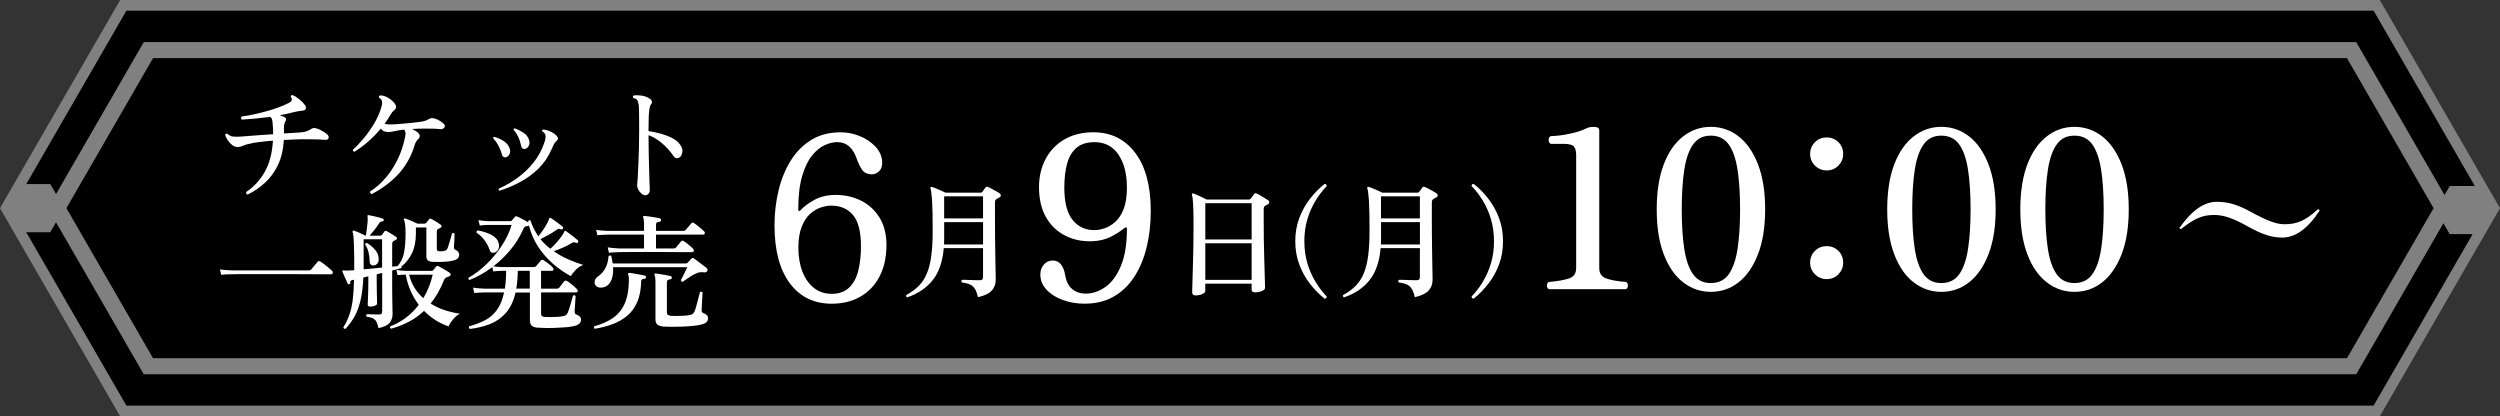
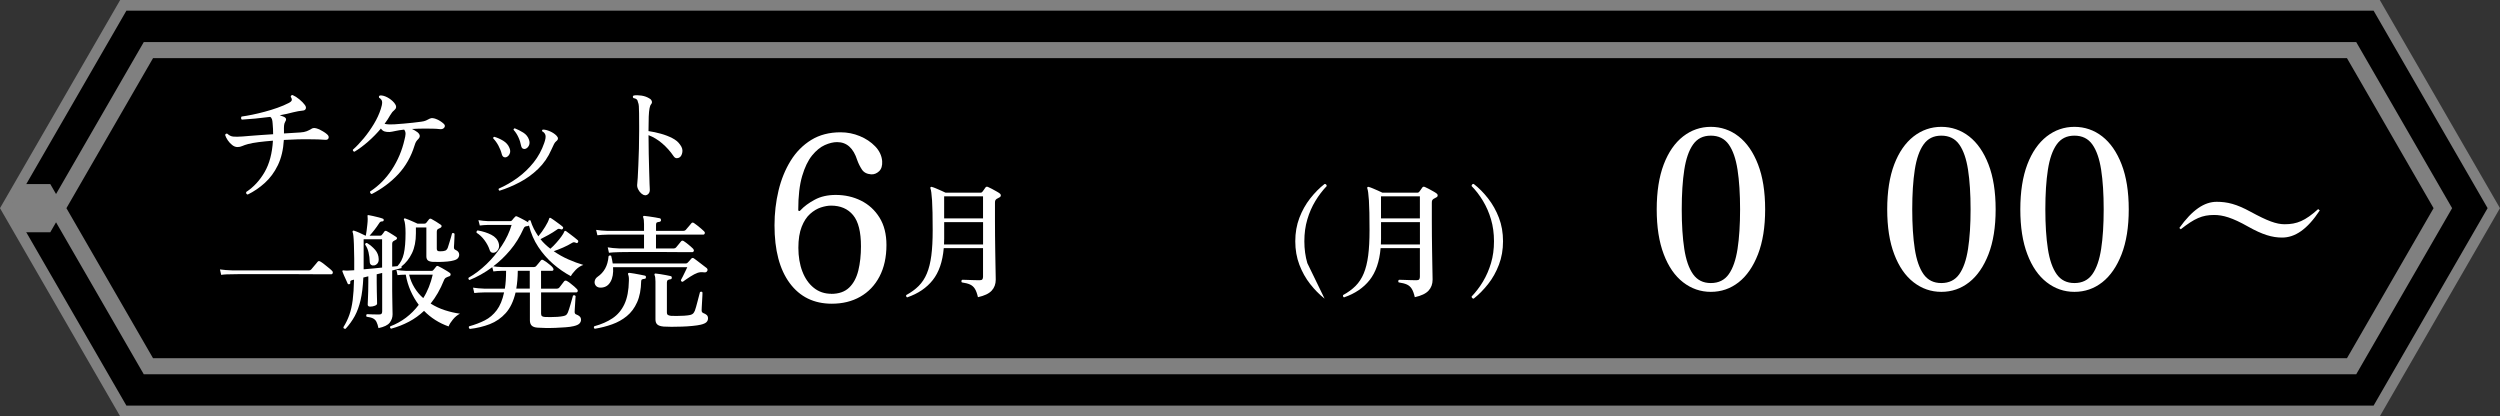
<svg xmlns="http://www.w3.org/2000/svg" id="_レイヤー_3" data-name="レイヤー_3" version="1.1" viewBox="0 0 647.41 107.82">
  <rect x="0" y="0" width="647.41" height="107.82" fill="#333333" stroke="none" />
  <defs>
    <style>
      .st0 {
        fill: #fff;
      }

      .st1 {
        fill: gray;
      }
    </style>
  </defs>
  <g>
    <polygon points="31.93 106.43 1.6 53.91 31.93 1.39 615.48 1.39 645.81 53.91 615.48 106.43 31.93 106.43" />
    <path class="st1" d="M614.68,2.77l29.52,51.13-29.52,51.13H32.73L3.2,53.91,32.73,2.77h581.96M616.28,0H31.12l-.8,1.39L.8,52.52l-.8,1.39.8,1.39,29.52,51.13.8,1.39h585.16l.8-1.39,29.52-51.13.8-1.39-.8-1.39-29.52-51.13-.8-1.39h0Z" />
  </g>
  <g>
    <polygon points="38.43 94.84 14.8 53.91 38.43 12.98 608.98 12.98 632.61 53.91 608.98 94.84 38.43 94.84" />
    <path class="st1" d="M607.78,15.06l22.43,38.85-22.43,38.85H39.63l-22.43-38.85L39.63,15.06h568.15M610.18,10.9H37.23L12.4,53.91l24.83,43.01h572.95l24.83-43.01-24.83-43.01h0Z" />
  </g>
  <g>
    <path class="st0" d="M64.16,50.39c-.37-.11-.5-.33-.39-.68,1.92-1.27,3.5-2.98,4.75-5.14,1.25-2.15,1.97-4.87,2.16-8.14-1.36.11-2.58.23-3.68.37-1.1.14-2.01.31-2.75.5-.62.17-1.13.34-1.52.52s-.8.26-1.23.26c-.47,0-.93-.17-1.37-.52-.44-.34-.82-.76-1.15-1.24-.32-.48-.55-.94-.68-1.37.11-.3.3-.41.58-.32.45.43.95.68,1.5.74.55.06,1.37.05,2.47-.03.45-.04,1.09-.1,1.92-.16.83-.06,1.76-.13,2.79-.21,1.03-.08,2.09-.15,3.17-.21,0-.45-.01-.92-.03-1.39-.02-.47-.05-.95-.1-1.42-.02-.41-.08-.76-.16-1.05-.09-.29-.25-.5-.48-.63-1.31.17-2.61.32-3.88.44-1.27.12-2.42.21-3.46.27-.13-.11-.19-.24-.19-.4s.04-.3.13-.4c.82-.11,1.74-.27,2.78-.48,1.03-.21,2.11-.47,3.23-.77,1.12-.3,2.22-.64,3.29-1.02,1.08-.38,2.05-.79,2.91-1.24.47-.24.74-.48.79-.73s-.04-.53-.27-.86c0-.15.05-.27.15-.36.1-.09.21-.12.34-.1.56.24,1.14.6,1.74,1.1.6.5,1.08.98,1.42,1.45.28.37.36.7.24,1-.12.3-.4.46-.86.48-.32.02-.69.07-1.1.15-.41.08-.83.17-1.26.27-.54.15-1.1.29-1.7.42-.59.13-1.2.25-1.82.36.24.09.46.17.68.24.21.08.39.15.52.21.52.28.58.71.19,1.29-.15.26-.24.58-.27.95-.03.38-.04.85-.02,1.41v.61c.88-.04,1.7-.09,2.44-.15.74-.05,1.34-.09,1.79-.11.67-.04,1.21-.15,1.63-.31s.86-.38,1.31-.66c.37-.26.93-.24,1.68.06.37.15.77.36,1.21.61s.78.5,1.02.71c.43.34.59.69.47,1.05-.12.36-.44.5-.95.44-.43-.04-1.03-.08-1.79-.1-.76-.02-1.47-.03-2.12-.03-.99-.02-2.07-.02-3.23.02s-2.33.08-3.49.15c-.15,2.54-.67,4.72-1.55,6.54-.88,1.82-2.01,3.35-3.38,4.59-1.37,1.24-2.85,2.25-4.44,3.02Z" />
    <path class="st0" d="M96.27,50.26c-.15-.04-.27-.13-.36-.26-.09-.13-.11-.27-.06-.42,2.24-1.46,4.12-3.36,5.65-5.7,1.53-2.34,2.62-4.91,3.26-7.74.15-.56.24-1.04.26-1.45.02-.41-.1-.79-.36-1.13-.95.11-1.71.23-2.28.36-.57.13-1.05.22-1.44.26-.52.02-.96-.02-1.32-.13-.37-.11-.68-.34-.94-.71-.02-.02-.03-.04-.03-.06-.99,1.18-2.09,2.31-3.31,3.38s-2.4,1.94-3.54,2.63c-.15-.02-.26-.08-.34-.18-.08-.1-.1-.21-.08-.34.92-.82,1.87-1.81,2.83-2.97.96-1.16,1.83-2.4,2.62-3.71.79-1.31,1.38-2.6,1.79-3.88.24-.71.35-1.3.34-1.76-.01-.46-.28-.84-.79-1.15-.11-.3-.02-.5.26-.58.54-.04,1.16.12,1.86.48.7.37,1.31.85,1.82,1.45.58.71.62,1.29.13,1.74-.28.24-.49.44-.63.61-.14.17-.33.45-.57.84-.19.34-.42.71-.66,1.1-.25.39-.51.76-.79,1.13.37.09.76.13,1.19.15.43.01.87,0,1.32-.02.73-.04,1.52-.1,2.36-.18.84-.08,1.66-.16,2.47-.24.81-.09,1.51-.17,2.12-.26.52-.06.94-.17,1.26-.31.32-.14.66-.31,1-.5.26-.11.52-.15.78-.11.26.03.5.09.74.18.41.15.79.33,1.13.55.34.22.63.43.87.65.41.34.48.69.23,1.05-.26.35-.68.49-1.26.4-.47-.06-1.07-.1-1.78-.11-.71-.01-1.38-.02-2-.02-1.12,0-2.23.03-3.33.1.26.13.51.26.76.4.25.14.47.29.66.44.69.58.78,1.15.26,1.71-.28.28-.48.52-.61.73-.13.2-.26.52-.39.95-.9,2.93-2.32,5.42-4.23,7.48-1.92,2.06-4.21,3.77-6.88,5.15Z" />
    <path class="st0" d="M131.12,40.7c-.22.09-.44.08-.66-.03-.23-.11-.39-.33-.5-.68-.19-.78-.49-1.53-.89-2.28-.4-.74-.85-1.36-1.34-1.86-.04-.24.05-.38.29-.42.75.22,1.52.55,2.29,1.02s1.31,1.08,1.62,1.86c.24.56.26,1.06.06,1.5-.19.44-.48.74-.87.89ZM129.37,49.39c-.11-.04-.18-.12-.23-.24-.04-.12-.03-.22.03-.31,1.72-.75,3.36-1.7,4.91-2.83,1.55-1.13,2.92-2.45,4.12-3.96s2.1-3.18,2.73-5.01c.15-.43.26-.82.32-1.16.06-.34.06-.65,0-.9-.13-.43-.41-.75-.84-.97-.09-.24-.02-.39.19-.45.54,0,1.15.15,1.83.45.68.3,1.23.67,1.66,1.1.54.54.53,1.02-.03,1.45-.24.19-.43.44-.58.73-.15.29-.38.77-.68,1.44-.84,1.94-1.99,3.61-3.44,5.01-1.45,1.4-3.05,2.56-4.8,3.47-1.74.92-3.48,1.64-5.2,2.18ZM136.09,38.53c-.21.09-.44.08-.66-.03-.23-.11-.38-.34-.47-.71-.15-.8-.39-1.56-.73-2.28-.33-.72-.75-1.35-1.24-1.89,0-.21.11-.34.32-.39.73.28,1.46.65,2.2,1.11.73.46,1.23,1.08,1.49,1.86.19.56.18,1.06-.03,1.49-.21.43-.51.71-.87.84Z" />
    <path class="st0" d="M167.03,50.55c-.28,0-.59-.14-.92-.42-.33-.28-.61-.63-.82-1.05-.22-.42-.31-.81-.29-1.18.04-.32.09-.94.15-1.84s.11-2.01.16-3.31c.05-1.3.1-2.71.15-4.23.04-1.52.06-3.06.06-4.63v-1.26c0-1.36,0-2.44-.02-3.25-.01-.81-.03-1.43-.06-1.87-.03-.44-.1-.77-.21-.99-.06-.37-.18-.63-.36-.79-.17-.16-.45-.27-.84-.34-.21-.26-.19-.47.06-.65.58-.11,1.26-.1,2.05.02.79.12,1.49.38,2.12.79.26.15.44.37.53.65.1.28.04.55-.18.81-.17.19-.31.54-.4,1.03-.1.5-.17,1.21-.21,2.15-.04.94-.06,2.19-.06,3.76,1.05.15,2.12.38,3.2.68,1.08.3,2.06.68,2.94,1.13.88.45,1.55,1,2,1.65.52.67.73,1.32.63,1.97s-.33,1.1-.69,1.36c-.26.17-.53.25-.81.23-.28-.02-.53-.18-.74-.48-.86-1.27-1.85-2.38-2.97-3.34-1.12-.96-2.3-1.67-3.55-2.15v.29c0,1.44.02,2.94.05,4.51.03,1.56.07,3.03.11,4.39.04,1.37.08,2.49.1,3.38.02.43.04.79.05,1.07,0,.28.02.46.02.55,0,.41-.12.74-.36,1s-.53.39-.87.39Z" />
    <path class="st0" d="M57.28,71.19l-.32-1.42c.88.13,2,.22,3.36.26h19.64c.26,0,.46-.08.61-.23.09-.11.25-.3.49-.58.24-.28.47-.56.71-.84.24-.28.39-.46.45-.55.19-.26.44-.29.74-.1.24.13.57.36.99.69.42.33.83.66,1.23.99.4.32.67.57.82.74.17.17.23.36.16.57-.06.21-.19.31-.39.31h-2.29c-1.01,0-2.25,0-3.7-.02-1.45-.01-3.01-.02-4.67-.02h-13.02c-.95,0-1.54.01-1.78.03-.62,0-1.17.01-1.63.03s-.93.06-1.41.13Z" />
    <path class="st0" d="M89.45,85.14c-.34.04-.52-.1-.52-.42.65-1.03,1.16-2.1,1.55-3.21.39-1.11.67-2.38.86-3.83.18-1.44.3-3.2.34-5.26l-.52.13c-.22.06-.35.14-.4.23-.05.09-.07.23-.05.42.04.19-.03.32-.23.39-.21.06-.37.01-.45-.16-.09-.22-.22-.52-.4-.9-.18-.39-.37-.79-.55-1.21-.18-.42-.32-.75-.4-.99-.04-.11-.03-.19.03-.26.04-.04.12-.06.23-.06.11.02.25.04.44.05.18.01.38.02.6.02.24-.02.51-.04.81-.05s.61-.03.94-.05v-2.97c-.02-1.55-.05-2.79-.08-3.73-.03-.94-.08-1.65-.13-2.15-.05-.5-.12-.84-.21-1.03-.04-.13-.02-.24.06-.32.09-.09.21-.1.36-.03.3.09.75.26,1.36.53.6.27,1.11.51,1.52.73h.13c.06-.3.13-.71.19-1.21.06-.51.13-1.03.19-1.58.06-.55.1-1.04.1-1.47,0-.17,0-.32-.02-.44-.01-.12-.02-.22-.02-.31-.02-.13-.01-.22.03-.26.04-.04.13-.05.26-.03.3.04.68.12,1.15.23.46.11.93.22,1.41.34.47.12.84.23,1.1.34.19.06.27.21.23.42-.02.19-.14.29-.36.29-.19,0-.35.03-.47.1-.12.06-.24.21-.37.42-.34.54-.75,1.1-1.21,1.7-.46.59-.88,1.08-1.24,1.47h2.81c.15,0,.27-.06.36-.19.11-.11.22-.25.34-.42s.23-.33.34-.48c.13-.17.31-.2.55-.1.19.09.45.23.78.44.32.21.65.41.98.61.33.21.59.37.76.5.13.09.19.2.18.34-.01.14-.1.26-.27.37-.11.04-.21.09-.31.15-.1.05-.2.11-.31.18-.24.13-.36.38-.36.74v5.88c.26-.02.5-.04.73-.06.23-.02.44-.04.63-.06.8-.84,1.35-1.92,1.65-3.23.3-1.31.45-3.09.45-5.33,0-.82-.03-1.52-.1-2.12s-.16-1.03-.29-1.31c-.09-.11-.08-.22.03-.32.09-.09.19-.1.32-.03.21.06.52.18.9.34.39.16.79.33,1.2.52.41.18.75.34,1.03.47h1.81c.19,0,.34-.06.45-.19.08-.11.2-.25.35-.44.15-.18.28-.35.39-.5.15-.17.34-.2.58-.1.3.15.71.39,1.23.71.52.32.93.59,1.23.81.17.11.24.24.21.4-.03.16-.13.3-.31.4-.11.04-.21.09-.31.15-.1.05-.2.1-.31.15-.22.13-.32.39-.32.77v4.33c0,.22.05.38.16.5.11.12.33.18.68.18.62,0,1.08-.06,1.36-.18.28-.12.5-.37.65-.76.11-.32.24-.74.39-1.24.15-.51.3-1,.44-1.47.14-.47.23-.81.27-1,.11-.09.23-.11.36-.08.13.03.23.1.29.21,0,.19-.01.54-.03,1.03-.02.5-.04.98-.07,1.45-.02.47-.04.79-.06.94,0,.22.03.37.08.47.05.1.17.19.34.27.62.26.94.67.94,1.23,0,.34-.11.65-.32.9-.22.26-.57.45-1.07.58-.43.13-.98.23-1.65.29-.67.06-1.34.1-2.02.11-.68.01-1.28,0-1.79-.02-.6-.04-1.03-.18-1.28-.4-.25-.23-.37-.58-.37-1.05v-7.46h-2.71v1.52c0,2.02-.34,3.74-1.02,5.15-.68,1.41-1.59,2.56-2.73,3.44.09.15.08.29-.03.42-.26.09-.59.18-1,.27s-.86.21-1.36.34v5.14c0,.47,0,1.03.02,1.68,0,.65.02,1.29.03,1.92.01.64.02,1.2.03,1.68.01.48.02.79.02.92,0,.82-.25,1.54-.74,2.18-.5.64-1.46,1.1-2.91,1.41-.15-.69-.32-1.23-.52-1.62-.19-.39-.48-.68-.87-.89-.39-.2-.95-.35-1.68-.44-.09-.11-.12-.23-.1-.35.02-.13.08-.24.16-.32.28.02.74.04,1.39.06.65.02,1.23.03,1.74.03.34,0,.57-.07.68-.21.11-.14.16-.34.16-.6v-9.95l-1.42.35v2.13c0,.78.01,1.55.03,2.33s.04,1.45.05,2.02c.01.57.02.94.02,1.11,0,.22-.19.4-.57.55-.38.15-.78.23-1.21.23s-.65-.18-.65-.55c0-.13.02-.52.05-1.18.03-.66.06-1.41.08-2.26.02-.85.03-1.62.03-2.31v-1.55l-1.29.32c-.11,2.3-.34,4.25-.71,5.83-.37,1.58-.87,2.96-1.5,4.13-.64,1.17-1.44,2.29-2.41,3.34ZM94.17,69.74c.8-.06,1.6-.13,2.42-.21.82-.08,1.6-.16,2.36-.24v-7.33h-4.78v7.78ZM96.91,68.73c-.3.06-.56.02-.79-.13-.23-.15-.35-.4-.37-.74-.02-.88-.12-1.72-.31-2.5-.18-.79-.48-1.46-.89-2.02.04-.32.2-.46.48-.42.82.5,1.52,1.09,2.12,1.78.59.69.9,1.49.92,2.39.02.47-.09.85-.32,1.13-.24.28-.52.45-.84.52ZM101.27,85.11c-.28-.15-.34-.36-.19-.61,2.95-1.12,5.4-2.97,7.36-5.56-.84-1.12-1.54-2.34-2.12-3.65-.57-1.31-.99-2.7-1.24-4.17-.97.02-1.68.06-2.13.13l-.29-1.36c.65.13,1.52.22,2.62.26h6.46c.21,0,.37-.06.45-.19.11-.13.24-.29.4-.47.16-.18.29-.34.37-.47.15-.19.35-.21.61-.06.24.11.54.27.92.48.38.22.75.44,1.13.66s.66.42.86.57c.17.11.24.27.21.48-.03.22-.17.36-.4.42-.11.02-.21.06-.32.11-.11.05-.22.1-.32.15-.3.11-.53.36-.68.74-.47,1.18-1,2.28-1.58,3.29-.58,1.01-1.21,1.93-1.87,2.75,1.16.73,2.4,1.31,3.71,1.73s2.61.72,3.88.89c-.67.34-1.27.84-1.81,1.49-.54.65-.92,1.25-1.13,1.81-1.23-.43-2.37-.98-3.44-1.66-1.07-.68-2.04-1.47-2.92-2.37-1.18,1.12-2.49,2.06-3.91,2.81-1.42.75-2.96,1.36-4.62,1.81ZM109.61,77.2c.56-.88,1.04-1.84,1.45-2.86.41-1.02.74-2.09,1-3.21h-6.11c.3,1.25.77,2.39,1.41,3.41.63,1.02,1.38,1.91,2.25,2.66Z" />
    <path class="st0" d="M121.62,85.14c-.11-.09-.18-.19-.21-.32-.03-.13,0-.24.08-.32,1.49-.41,2.83-.92,4.04-1.53,1.21-.61,2.24-1.49,3.1-2.63.86-1.14,1.5-2.68,1.91-4.62h-5.07c-1.12.02-2,.08-2.65.16l-.32-1.39c.82.13,1.8.22,2.94.26h5.3c.11-.67.19-1.39.24-2.16.05-.78.08-1.59.08-2.46h-1.13c-.88.02-1.6.08-2.16.16l-.29-1.1c-.99.73-1.98,1.37-2.97,1.92-.99.55-1.96,1.02-2.91,1.4-.3-.15-.38-.35-.23-.61,1.59-.9,3.13-2.07,4.62-3.5,1.49-1.43,2.8-3.02,3.96-4.78,1.15-1.75,2-3.55,2.54-5.38h-6.04c-.84.02-1.57.08-2.2.16l-.36-1.39c.78.13,1.63.22,2.55.26h5.65c.21,0,.38-.06.48-.19.11-.15.24-.31.39-.48.15-.17.28-.31.39-.42.15-.19.33-.24.55-.13.17.06.45.19.82.39.38.19.76.4,1.16.61.4.22.72.4.95.55-.04-.13-.06-.24-.06-.32.06-.13.16-.21.29-.24.13-.03.24-.02.32.05.24.77.53,1.5.87,2.16s.73,1.31,1.16,1.94c.65-.78,1.23-1.59,1.76-2.46.53-.86.87-1.55,1.02-2.07.04-.15.11-.24.19-.26.13,0,.24.03.32.1.21.13.52.33.9.61s.78.56,1.18.86c.4.29.71.53.92.73.17.13.19.3.06.52-.13.19-.29.25-.48.16-.26-.09-.46-.13-.6-.13s-.3.08-.47.23c-.67.47-1.4.93-2.2,1.37-.8.44-1.47.8-2.04,1.08.37.47.76.92,1.2,1.32.43.41.88.8,1.36,1.16.52-.45,1.03-.96,1.53-1.53.51-.57.95-1.11,1.32-1.63s.62-.93.73-1.23c.04-.15.11-.23.19-.23.09-.02.18,0,.29.06.21.15.52.38.92.68.4.3.8.61,1.2.92.4.31.71.57.92.76.15.15.16.33.03.55-.11.19-.27.24-.48.13-.24-.11-.43-.16-.57-.16s-.31.06-.5.19c-.67.41-1.43.8-2.29,1.18-.86.38-1.67.69-2.42.95,1.21.84,2.47,1.55,3.8,2.13,1.32.58,2.61,1.06,3.86,1.42-.73.26-1.39.68-1.97,1.28-.58.59-1,1.14-1.26,1.63-1.62-.86-3.15-1.92-4.6-3.18-1.45-1.26-2.73-2.72-3.83-4.38-1.1-1.66-1.91-3.51-2.42-5.56-.04.06-.16.12-.35.16-.32.02-.55.07-.68.15-.13.08-.25.23-.36.47-.95,2.13-2.11,4.01-3.49,5.64s-2.83,3.01-4.36,4.15c.24.04.57.09.99.13.42.04.8.06,1.15.06h8.4c.24,0,.42-.08.55-.23.13-.13.34-.38.63-.74.29-.37.49-.61.6-.74.17-.22.4-.24.68-.06.21.11.48.28.81.52.32.24.63.48.94.74.3.26.52.47.65.65.17.22.23.41.18.58-.05.17-.19.26-.4.26h-2.81v4.62h4.1c.26,0,.46-.09.61-.26.08-.11.21-.27.39-.5.17-.23.34-.45.52-.68.17-.23.29-.38.36-.47.17-.19.4-.23.68-.1.21.11.51.3.87.58.37.28.72.57,1.07.87.34.3.58.53.71.68.17.17.23.36.18.55s-.17.29-.34.29h-9.14v5.49c0,.3.07.52.21.65.14.13.39.2.76.23s.84.03,1.44.03,1.2-.02,1.81-.06,1.11-.11,1.5-.19c.32-.06.57-.16.74-.27.17-.12.33-.35.48-.69.09-.19.19-.5.32-.9.13-.41.26-.85.4-1.32.14-.47.26-.91.37-1.31s.18-.67.23-.82c.28-.17.51-.13.68.13-.02.15-.04.43-.06.82-.02.4-.05.83-.08,1.29-.03.46-.06.88-.08,1.26-.02.38-.03.62-.03.73,0,.34.14.56.42.65.37.13.66.3.89.52.23.22.34.51.34.87,0,.34-.13.66-.4.95-.27.29-.78.52-1.53.69-.54.13-1.23.23-2.07.29s-1.71.11-2.62.15-1.77.04-2.58.03c-.82-.01-1.49-.04-2-.08-.73-.04-1.25-.22-1.57-.53-.31-.31-.47-.77-.47-1.37v-7.2h-3.71c-.54,2.26-1.39,4.04-2.55,5.33-1.16,1.29-2.54,2.24-4.13,2.86-1.59.61-3.32,1.03-5.17,1.24ZM128.08,65.41c-.28.09-.54.08-.78-.03-.24-.11-.41-.34-.52-.71-.28-.84-.72-1.66-1.32-2.47-.6-.81-1.28-1.45-2.04-1.92-.04-.15-.03-.29.03-.4s.15-.19.26-.21c1.33.24,2.51.61,3.52,1.13,1.01.52,1.65,1.24,1.91,2.16.17.6.14,1.13-.1,1.58-.24.45-.56.74-.97.87ZM133.7,74.74h3.49v-4.62h-3.1c-.02,1.72-.15,3.26-.39,4.62Z" />
    <path class="st0" d="M154.02,85.14c-.26-.17-.3-.39-.13-.65,1.83-.5,3.41-1.18,4.73-2.07,1.32-.88,2.35-2.1,3.08-3.65.73-1.55,1.12-3.57,1.16-6.07.02-.39,0-.71-.03-.97s-.1-.46-.16-.61c-.06-.13-.06-.25,0-.36.04-.06.16-.1.36-.1.28.02.68.08,1.2.18.52.1,1.04.19,1.57.29.53.1.92.18,1.18.24.24.06.33.22.29.45,0,.26-.13.39-.39.39-.26.02-.46.07-.61.15-.15.08-.23.23-.23.47-.04,2.15-.39,3.97-1.05,5.44-.66,1.48-1.54,2.67-2.67,3.59-1.12.92-2.39,1.63-3.81,2.13-1.42.51-2.92.89-4.49,1.15ZM155.73,74.48c-.62.04-1.09-.11-1.39-.45-.3-.34-.42-.75-.34-1.21.08-.46.33-.85.76-1.15.82-.56,1.47-1.26,1.95-2.12s.78-1.92.89-3.21c.24-.24.46-.26.68-.06.17.67.3,1.31.39,1.94h18.99c.17,0,.32-.08.45-.23.11-.11.26-.27.45-.48.19-.21.34-.39.45-.52.21-.24.45-.26.71-.06.11.06.31.21.61.44s.64.48,1.02.78c.38.29.72.55,1.03.79s.52.4.63.48c.26.26.29.53.1.81-.15.26-.43.35-.84.29-.3-.04-.58-.05-.84-.03-.26.02-.52.08-.78.16-.54.19-1.17.52-1.89.98-.72.46-1.37.91-1.95,1.34-.32,0-.48-.15-.48-.45.11-.17.27-.48.5-.94.23-.45.45-.92.68-1.39.23-.47.38-.81.47-1h-19.22c.11,1.55-.11,2.81-.65,3.76-.54.96-1.33,1.47-2.39,1.53ZM157.7,65.47l-.32-1.42c.82.15,1.8.25,2.94.29h6.46v-3.58h-9.43c-1.12.02-2,.08-2.65.16l-.32-1.39c.8.13,1.78.22,2.94.26h9.46v-1.74c0-.84-.07-1.39-.19-1.65-.06-.15-.08-.28-.03-.39.06-.09.17-.12.32-.1.28.02.68.07,1.2.15.52.08,1.04.16,1.57.24.53.09.93.16,1.21.23.13.02.21.09.26.19.04.11.06.22.06.32-.02.24-.17.38-.45.42-.26.02-.46.07-.61.15-.15.08-.23.26-.23.57v1.61h7.07c.26,0,.46-.08.61-.23.08-.11.23-.28.44-.52.2-.24.41-.47.61-.71.2-.24.34-.4.4-.48.17-.24.4-.27.68-.1.21.13.5.34.86.63.36.29.71.58,1.05.86.34.28.58.5.71.65.19.19.26.39.19.58s-.19.29-.39.29h-12.24v3.58h4.62c.24,0,.43-.09.58-.26.09-.11.21-.26.39-.47.17-.2.34-.41.52-.63.17-.21.29-.37.36-.45.19-.24.43-.27.71-.1.22.13.49.32.81.58.32.26.64.52.95.78.31.26.53.46.66.61.19.22.26.42.19.61-.07.19-.19.29-.39.29h-2.1c-.8,0-1.74,0-2.84-.02-1.1-.01-2.25-.02-3.46-.02h-6.85c-.99,0-1.81,0-2.47.02-.66.01-1.06.02-1.21.02-1.12.02-2,.08-2.65.16ZM171.81,84.56c-.73-.06-1.26-.24-1.58-.52-.32-.28-.49-.72-.49-1.32v-9.82c0-.82-.08-1.37-.23-1.65-.06-.15-.05-.27.03-.35.06-.06.16-.09.29-.06.28.02.67.07,1.16.15.5.08.99.16,1.49.26.5.1.88.18,1.16.24.26.06.37.22.32.45,0,.26-.13.39-.39.39-.24.02-.44.09-.61.19-.17.11-.26.31-.26.61v7.75c0,.34.09.57.26.68.17.11.43.18.78.23.34.02.83.03,1.47.03s1.28-.02,1.94-.06c.66-.04,1.18-.11,1.57-.19.34-.09.6-.21.76-.37.16-.16.32-.41.47-.76.09-.21.19-.55.32-1.02.13-.46.26-.96.4-1.49.14-.53.26-1,.37-1.42.11-.42.18-.71.23-.86.28-.19.5-.16.65.1,0,.15-.01.45-.03.89-.02.44-.05.93-.08,1.45-.03.53-.06,1-.08,1.42s-.03.69-.03.82c-.02.37.12.61.42.74.37.13.66.3.89.5.23.21.34.49.34.86,0,.39-.13.72-.4.99-.27.27-.76.49-1.47.66-.56.13-1.27.24-2.13.32-.86.09-1.77.15-2.73.18s-1.86.05-2.71.05-1.55-.02-2.08-.06Z" />
  </g>
  <g>
    <path class="st0" d="M215.43,78.65c-4.66,0-8.29-1.78-10.92-5.33s-3.94-8.54-3.94-14.97c0-3.12.35-6.12,1.04-9,.69-2.88,1.74-5.45,3.14-7.72,1.4-2.27,3.18-4.06,5.33-5.39,2.15-1.32,4.68-1.98,7.6-1.98,1.74,0,3.39.33,4.97.98,1.58.65,2.91,1.54,3.99,2.66s1.69,2.4,1.81,3.82c.08,1.18-.19,2.06-.8,2.63-.61.57-1.29.84-2.04.8-1.11-.08-1.9-.49-2.4-1.24-.49-.75-.9-1.56-1.21-2.43-.99-3.12-2.72-4.68-5.21-4.68-.99,0-2.05.26-3.2.77-1.14.51-2.24,1.41-3.29,2.69-1.04,1.28-1.9,3.06-2.57,5.33-.67,2.27-1.01,5.18-1.01,8.73,0,.2.07.31.21.33.14.02.27-.05.38-.21.91-.99,2.13-1.89,3.67-2.72,1.54-.83,3.35-1.24,5.45-1.24,2.37,0,4.55.49,6.54,1.48,1.99.99,3.59,2.45,4.79,4.38,1.2,1.93,1.8,4.3,1.8,7.1,0,3.16-.6,5.88-1.8,8.17-1.2,2.29-2.87,4.03-5,5.24s-4.58,1.8-7.34,1.8ZM215.26,76.1c1.97,0,3.52-.54,4.65-1.63,1.12-1.08,1.91-2.56,2.37-4.44.45-1.87.68-3.95.68-6.24,0-3.75-.68-6.44-2.04-8.08-1.36-1.64-3.26-2.46-5.71-2.46-.79,0-1.67.16-2.63.47-.97.32-1.89.87-2.78,1.66-.89.79-1.62,1.9-2.19,3.34-.57,1.44-.86,3.27-.86,5.47s.34,4.33,1.04,6.12c.69,1.8,1.68,3.21,2.96,4.23,1.28,1.03,2.79,1.54,4.53,1.54Z" />
    <path class="st0" d="M234.94,77.02c-.13-.04-.21-.13-.26-.26-.04-.13-.04-.25,0-.35,1.27-.69,2.34-1.47,3.22-2.35s1.59-1.96,2.12-3.23c.54-1.28.92-2.83,1.16-4.65.24-1.82.35-4,.35-6.53,0-3.5-.05-6.08-.16-7.74s-.25-2.7-.42-3.11c-.06-.13-.04-.25.06-.35.08-.09.2-.1.35-.03.26.06.6.19,1.03.37.43.18.87.38,1.34.58.46.2.84.38,1.14.53h9.08c.17,0,.32-.07.45-.23.11-.13.24-.31.39-.53.15-.23.28-.41.39-.56.17-.26.42-.3.74-.13.24.09.55.24.93.45.39.21.77.43,1.16.64.39.21.68.4.87.55.21.15.31.34.29.56-.02.23-.16.39-.42.5-.11.06-.21.12-.32.18l-.29.15c-.17.11-.29.23-.37.37-.08.14-.11.36-.11.66v4.8c0,1.2,0,2.47.02,3.81.01,1.34.03,2.66.05,3.94.02,1.29.04,2.46.06,3.52.02,1.06.04,1.94.05,2.62.01.69.02,1.09.02,1.22,0,1.14-.35,2.09-1.05,2.85-.7.76-1.88,1.32-3.56,1.69-.21-.94-.48-1.67-.79-2.17-.31-.5-.73-.87-1.25-1.11-.53-.24-1.24-.42-2.14-.55-.17-.28-.14-.5.1-.68.24,0,.63.01,1.19.03.56.02,1.15.04,1.77.06.62.02,1.14.03,1.54.03.37,0,.61-.08.72-.23.12-.15.18-.38.18-.68v-7.4h-10.17c-.3,3.5-1.25,6.25-2.85,8.27-1.6,2.02-3.8,3.51-6.61,4.47ZM244.47,63.31h10.11v-5.79h-10.07v4.31c0,.26,0,.51-.02.76-.01.25-.02.49-.02.72ZM244.5,56.55h10.07v-5.7h-10.07v5.7Z" />
-     <path class="st0" d="M280.95,78.65c-2.09,0-4.01-.33-5.77-.98-1.76-.65-3.16-1.55-4.2-2.69-1.05-1.14-1.57-2.43-1.57-3.85,0-1.07.3-1.94.92-2.63.61-.69,1.37-1.04,2.28-1.04s1.63.35,2.16,1.04c.53.69.88,1.57,1.04,2.63.28,1.7.9,2.94,1.86,3.73.97.79,2.12,1.18,3.46,1.18,1.78,0,3.48-.57,5.12-1.72,1.64-1.14,2.98-2.96,4.02-5.44,1.04-2.49,1.57-5.7,1.57-9.65,0-.2-.07-.31-.21-.33-.14-.02-.29.03-.44.15-.95.79-2.11,1.54-3.49,2.25-1.38.71-3.02,1.1-4.91,1.18-2.57.08-4.89-.41-6.98-1.48-2.09-1.07-3.74-2.65-4.94-4.76-1.2-2.11-1.8-4.71-1.8-7.78,0-2.72.57-5.16,1.72-7.31,1.14-2.15,2.77-3.84,4.88-5.06,2.11-1.22,4.61-1.83,7.49-1.83,4.54,0,8.15,1.78,10.83,5.33,2.68,3.55,4.02,8.56,4.02,15.03,0,3.35-.35,6.49-1.07,9.41-.71,2.92-1.78,5.47-3.2,7.66-1.42,2.19-3.2,3.9-5.33,5.12-2.13,1.22-4.62,1.83-7.46,1.83ZM283.43,59.59c.83,0,1.73-.17,2.69-.5.97-.33,1.88-.9,2.75-1.69.87-.79,1.58-1.89,2.13-3.31s.83-3.23.83-5.44c0-3.59-.73-6.46-2.19-8.61-1.46-2.15-3.53-3.23-6.21-3.23-1.97,0-3.53.49-4.67,1.48-1.15.99-1.95,2.36-2.43,4.11-.47,1.76-.71,3.82-.71,6.18,0,3.87.73,6.68,2.19,8.43,1.46,1.76,3.33,2.61,5.62,2.57Z" />
-     <path class="st0" d="M309.56,76.5c-.24,0-.43-.06-.59-.19-.16-.13-.24-.32-.24-.58,0-.11,0-.53.03-1.25.02-.73.05-1.68.08-2.86.03-1.18.07-2.5.11-3.97.04-1.47.08-3,.1-4.59s.03-3.15.03-4.7c0-2.34-.03-4.14-.1-5.39-.06-1.26-.17-2.09-.32-2.49-.04-.13-.02-.24.06-.32.08-.09.2-.11.35-.06.21.06.53.19.95.39.42.19.86.4,1.32.61.46.21.85.41,1.17.58h10.88c.24,0,.4-.07.48-.23.11-.13.26-.32.45-.58.19-.26.34-.46.45-.61.15-.24.38-.28.68-.13.24.09.55.25.93.48.39.24.77.47,1.16.71.39.24.68.42.87.55.21.15.31.34.29.56-.02.23-.16.39-.42.5-.09.04-.19.1-.32.16-.13.06-.24.13-.32.19-.15.09-.25.2-.31.34-.05.14-.08.36-.08.66v2.9c0,1.57.01,3.15.03,4.76.02,1.61.05,3.14.1,4.6.04,1.46.08,2.77.11,3.94s.06,2.11.08,2.83c.02.72.03,1.13.03,1.24,0,.3-.26.57-.79.8-.53.24-1.14.35-1.85.35-.56,0-.84-.24-.84-.71v-1.54h-12v1.9c0,.3-.26.57-.77.8-.51.24-1.12.35-1.8.35ZM312.13,62.02h12v-9.4h-12v9.4ZM312.13,72.48h12v-9.49h-12v9.49Z" />
    <g>
-       <path class="st0" d="M343.02,77.34c-1.33-1.05-2.58-2.31-3.73-3.78-1.16-1.47-2.09-3.14-2.8-5s-1.06-3.89-1.06-6.08.35-4.21,1.06-6.07c.71-1.86,1.64-3.52,2.8-5,1.16-1.48,2.4-2.74,3.73-3.77.15-.02.28.02.39.13.11.11.16.25.16.42-1.07,1.12-2.05,2.4-2.93,3.85-.88,1.45-1.58,3.04-2.09,4.78-.52,1.74-.77,3.63-.77,5.66s.26,3.93.77,5.66c.51,1.74,1.21,3.33,2.09,4.78.88,1.45,1.86,2.74,2.93,3.88,0,.15-.05.28-.16.39-.11.11-.24.16-.39.16Z" />
+       <path class="st0" d="M343.02,77.34c-1.33-1.05-2.58-2.31-3.73-3.78-1.16-1.47-2.09-3.14-2.8-5s-1.06-3.89-1.06-6.08.35-4.21,1.06-6.07c.71-1.86,1.64-3.52,2.8-5,1.16-1.48,2.4-2.74,3.73-3.77.15-.02.28.02.39.13.11.11.16.25.16.42-1.07,1.12-2.05,2.4-2.93,3.85-.88,1.45-1.58,3.04-2.09,4.78-.52,1.74-.77,3.63-.77,5.66s.26,3.93.77,5.66Z" />
      <path class="st0" d="M348.07,77.02c-.13-.04-.21-.13-.26-.26-.04-.13-.04-.25,0-.35,1.27-.69,2.34-1.47,3.22-2.35s1.59-1.96,2.12-3.23c.54-1.28.92-2.83,1.16-4.65.24-1.82.35-4,.35-6.53,0-3.5-.05-6.08-.16-7.74s-.25-2.7-.42-3.11c-.06-.13-.04-.25.06-.35.08-.09.2-.1.35-.03.26.06.6.19,1.03.37.43.18.87.38,1.34.58.46.2.84.38,1.14.53h9.08c.17,0,.32-.07.45-.23.11-.13.24-.31.39-.53.15-.23.28-.41.39-.56.17-.26.42-.3.74-.13.24.09.55.24.93.45.39.21.77.43,1.16.64.39.21.68.4.87.55.21.15.31.34.29.56-.02.23-.16.39-.42.5-.11.06-.21.12-.32.18l-.29.15c-.17.11-.29.23-.37.37-.08.14-.11.36-.11.66v4.8c0,1.2,0,2.47.02,3.81.01,1.34.03,2.66.05,3.94.02,1.29.04,2.46.06,3.52.02,1.06.04,1.94.05,2.62.01.69.02,1.09.02,1.22,0,1.14-.35,2.09-1.05,2.85-.7.76-1.88,1.32-3.56,1.69-.21-.94-.48-1.67-.79-2.17-.31-.5-.73-.87-1.25-1.11-.53-.24-1.24-.42-2.14-.55-.17-.28-.14-.5.1-.68.24,0,.63.01,1.19.03.56.02,1.15.04,1.77.06.62.02,1.14.03,1.54.03.37,0,.61-.08.72-.23.12-.15.18-.38.18-.68v-7.4h-10.17c-.3,3.5-1.25,6.25-2.85,8.27-1.6,2.02-3.8,3.51-6.61,4.47ZM357.6,63.31h10.11v-5.79h-10.07v4.31c0,.26,0,.51-.02.76-.01.25-.02.49-.02.72ZM357.63,56.55h10.07v-5.7h-10.07v5.7Z" />
      <path class="st0" d="M381.64,77.34c-.15,0-.28-.05-.39-.16-.11-.11-.16-.24-.16-.39,1.09-1.14,2.08-2.43,2.95-3.88.87-1.45,1.56-3.04,2.08-4.78.52-1.74.77-3.63.77-5.66s-.26-3.93-.77-5.66c-.51-1.74-1.21-3.33-2.08-4.78-.87-1.45-1.85-2.73-2.95-3.85,0-.17.05-.31.16-.42.11-.11.24-.15.39-.13,1.33,1.03,2.57,2.28,3.73,3.77,1.16,1.48,2.09,3.15,2.8,5,.71,1.86,1.06,3.88,1.06,6.07s-.35,4.22-1.06,6.08-1.64,3.54-2.8,5c-1.16,1.47-2.4,2.73-3.73,3.78Z" />
    </g>
  </g>
  <polygon class="st1" points="13.02 47.66 5.81 47.66 2.2 53.91 5.81 60.15 13.02 60.15 16.62 53.91 13.02 47.66" />
-   <polygon class="st1" points="641.6 48.16 634.39 48.16 630.79 54.4 634.39 60.64 641.6 60.64 645.2 54.4 641.6 48.16" />
  <g>
    <g>
-       <path class="st0" d="M401.16,74.9c-.38-.15-.57-.47-.57-.97s.19-.8.57-.91c2.09-.19,3.78-.48,5.07-.88s1.94-1.3,1.94-2.71v-29.28c0-.99-.19-1.72-.57-2.19-.38-.47-1.29-.71-2.74-.71h-3.25c-.38-.15-.57-.48-.57-1s.19-.84.57-1c1.56-.04,3.22-.25,4.99-.63,1.77-.38,3.2-.85,4.3-1.42.46-.23,1.08-.34,1.88-.34.91,0,1.37.3,1.37.91v35.67c0,1.41.66,2.32,1.97,2.73,1.31.42,2.95.7,4.93.85.34.11.51.42.51.91s-.17.82-.51.97h-19.88Z" />
      <path class="st0" d="M443.04,75.58c-2.66,0-5.05-.83-7.18-2.48-2.13-1.65-3.8-4.07-5.01-7.26-1.22-3.19-1.82-7.06-1.82-11.62s.61-8.48,1.82-11.65c1.21-3.17,2.89-5.58,5.01-7.24,2.13-1.65,4.52-2.48,7.18-2.48s5.1.83,7.21,2.48c2.11,1.65,3.78,4.06,5.01,7.24,1.23,3.17,1.85,7.06,1.85,11.65s-.62,8.43-1.85,11.62c-1.24,3.19-2.91,5.61-5.01,7.26-2.11,1.65-4.51,2.48-7.21,2.48ZM443.04,73.3c2.01,0,3.56-.76,4.64-2.28,1.08-1.52,1.84-3.7,2.28-6.55.44-2.85.66-6.27.66-10.26s-.22-7.41-.66-10.25c-.44-2.85-1.2-5.03-2.28-6.55-1.08-1.52-2.63-2.28-4.64-2.28s-3.5.76-4.59,2.28c-1.08,1.52-1.84,3.7-2.28,6.55-.44,2.85-.66,6.27-.66,10.25s.22,7.41.66,10.26c.44,2.85,1.2,5.03,2.28,6.55,1.08,1.52,2.61,2.28,4.59,2.28Z" />
    </g>
    <g>
      <path class="st0" d="M502.73,75.58c-2.66,0-5.05-.83-7.18-2.48-2.13-1.65-3.8-4.07-5.01-7.26-1.22-3.19-1.82-7.06-1.82-11.62s.61-8.48,1.82-11.65c1.21-3.17,2.89-5.58,5.01-7.24,2.13-1.65,4.52-2.48,7.18-2.48s5.1.83,7.21,2.48c2.11,1.65,3.78,4.06,5.01,7.24,1.23,3.17,1.85,7.06,1.85,11.65s-.62,8.43-1.85,11.62c-1.24,3.19-2.91,5.61-5.01,7.26-2.11,1.65-4.51,2.48-7.21,2.48ZM502.73,73.3c2.01,0,3.56-.76,4.64-2.28,1.08-1.52,1.84-3.7,2.28-6.55.44-2.85.66-6.27.66-10.26s-.22-7.41-.66-10.25c-.44-2.85-1.2-5.03-2.28-6.55-1.08-1.52-2.63-2.28-4.64-2.28s-3.5.76-4.59,2.28c-1.08,1.52-1.84,3.7-2.28,6.55-.44,2.85-.66,6.27-.66,10.25s.22,7.41.66,10.26c.44,2.85,1.2,5.03,2.28,6.55,1.08,1.52,2.61,2.28,4.59,2.28Z" />
      <path class="st0" d="M537.2,75.58c-2.66,0-5.05-.83-7.18-2.48-2.13-1.65-3.8-4.07-5.01-7.26-1.22-3.19-1.82-7.06-1.82-11.62s.61-8.48,1.82-11.65c1.21-3.17,2.89-5.58,5.01-7.24,2.13-1.65,4.52-2.48,7.18-2.48s5.1.83,7.21,2.48c2.11,1.65,3.78,4.06,5.01,7.24,1.23,3.17,1.85,7.06,1.85,11.65s-.62,8.43-1.85,11.62c-1.24,3.19-2.91,5.61-5.01,7.26-2.11,1.65-4.51,2.48-7.21,2.48ZM537.2,73.3c2.01,0,3.56-.76,4.64-2.28,1.08-1.52,1.84-3.7,2.28-6.55.44-2.85.66-6.27.66-10.26s-.22-7.41-.66-10.25c-.44-2.85-1.2-5.03-2.28-6.55-1.08-1.52-2.63-2.28-4.64-2.28s-3.5.76-4.59,2.28c-1.08,1.52-1.84,3.7-2.28,6.55-.44,2.85-.66,6.27-.66,10.25s.22,7.41.66,10.26c.44,2.85,1.2,5.03,2.28,6.55,1.08,1.52,2.61,2.28,4.59,2.28Z" />
    </g>
    <path class="st0" d="M564.37,59.04c3.37-4.71,6.48-6.78,9.68-6.78,2.74,0,5.14.59,8.76,2.57,4.42,2.4,6.69,3.24,8.84,3.24,3.16,0,5.3-.88,8.67-3.92l.42.34c-3.28,4.97-6.44,7.03-9.77,7.03-2.57,0-5.09-.76-8.76-2.82-4.17-2.36-6.57-3.03-8.84-3.03-3.07,0-5.05.88-8.63,3.7l-.38-.34Z" />
-     <path class="st0" d="M473.03,44.13c-1.18,0-2.18-.42-3.02-1.25-.84-.83-1.25-1.84-1.25-3.02s.42-2.23,1.25-3.05c.83-.82,1.84-1.22,3.02-1.22s2.23.41,3.05,1.22c.82.82,1.23,1.83,1.23,3.05s-.41,2.18-1.23,3.02c-.82.84-1.83,1.25-3.05,1.25ZM473.03,72.28c-1.18,0-2.18-.42-3.02-1.25-.84-.83-1.25-1.84-1.25-3.02s.42-2.23,1.25-3.05c.83-.82,1.84-1.22,3.02-1.22s2.23.41,3.05,1.22c.82.82,1.23,1.83,1.23,3.05s-.41,2.18-1.23,3.02c-.82.84-1.83,1.25-3.05,1.25Z" />
  </g>
</svg>